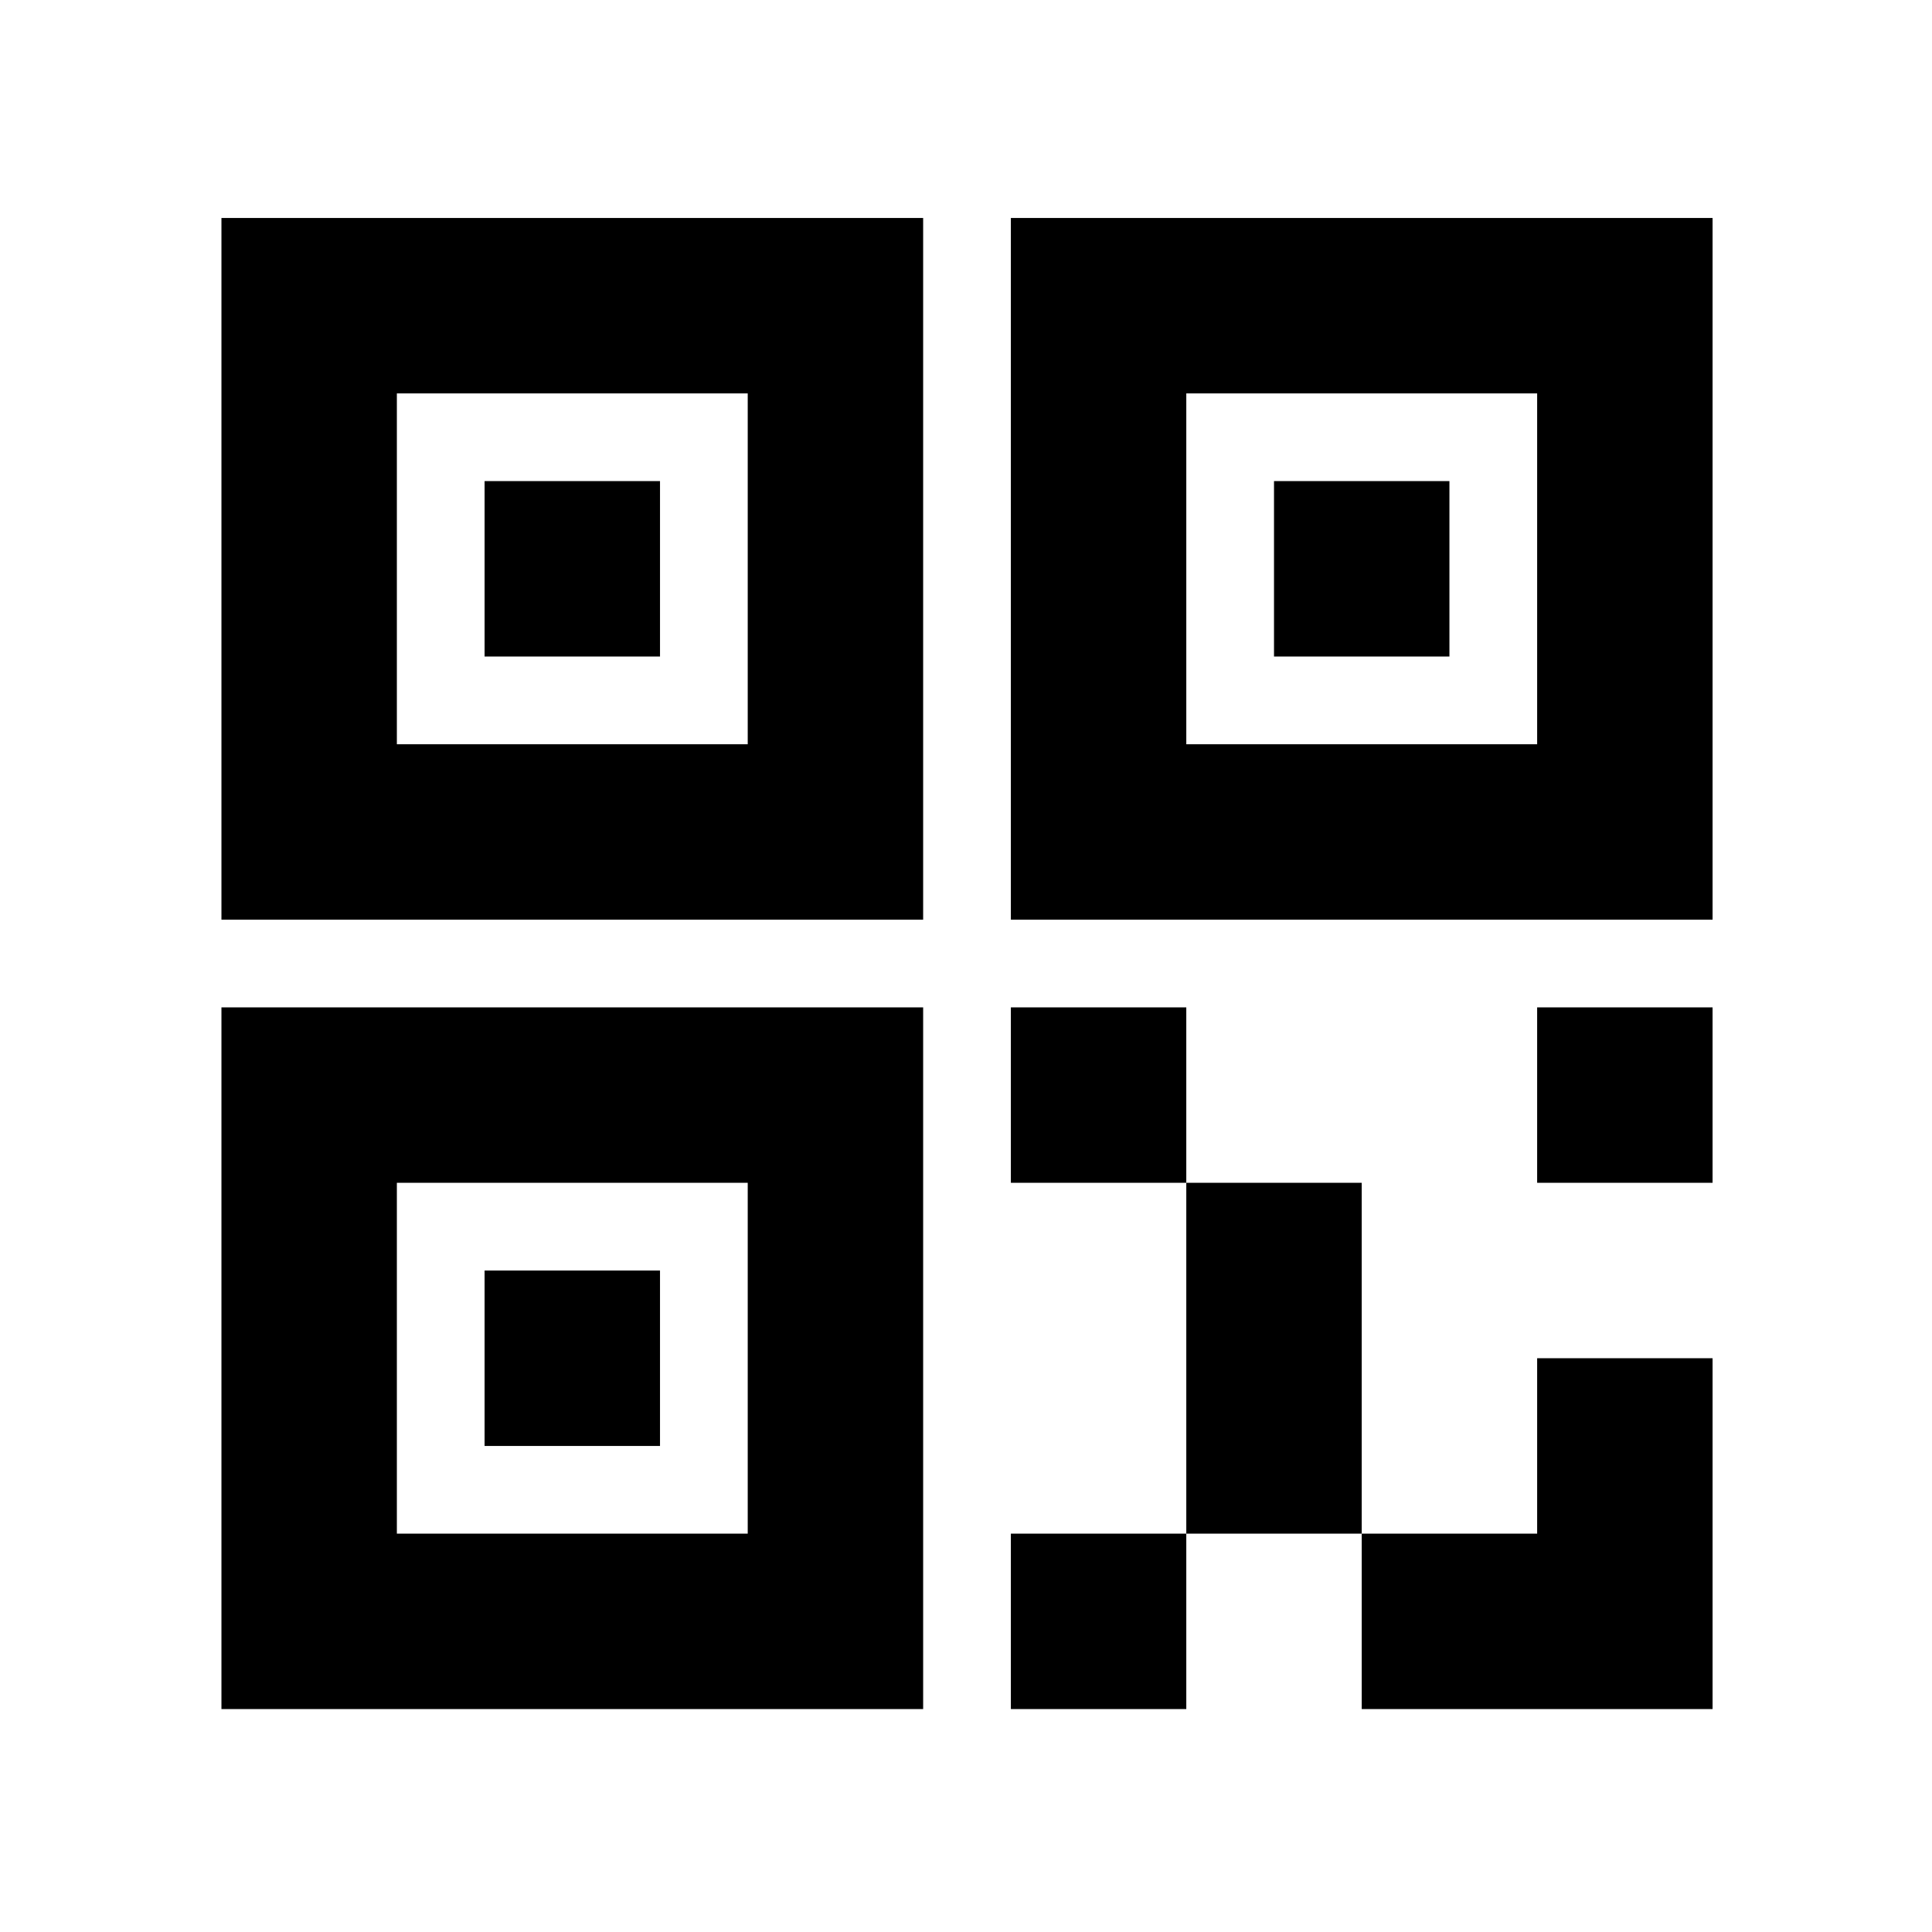
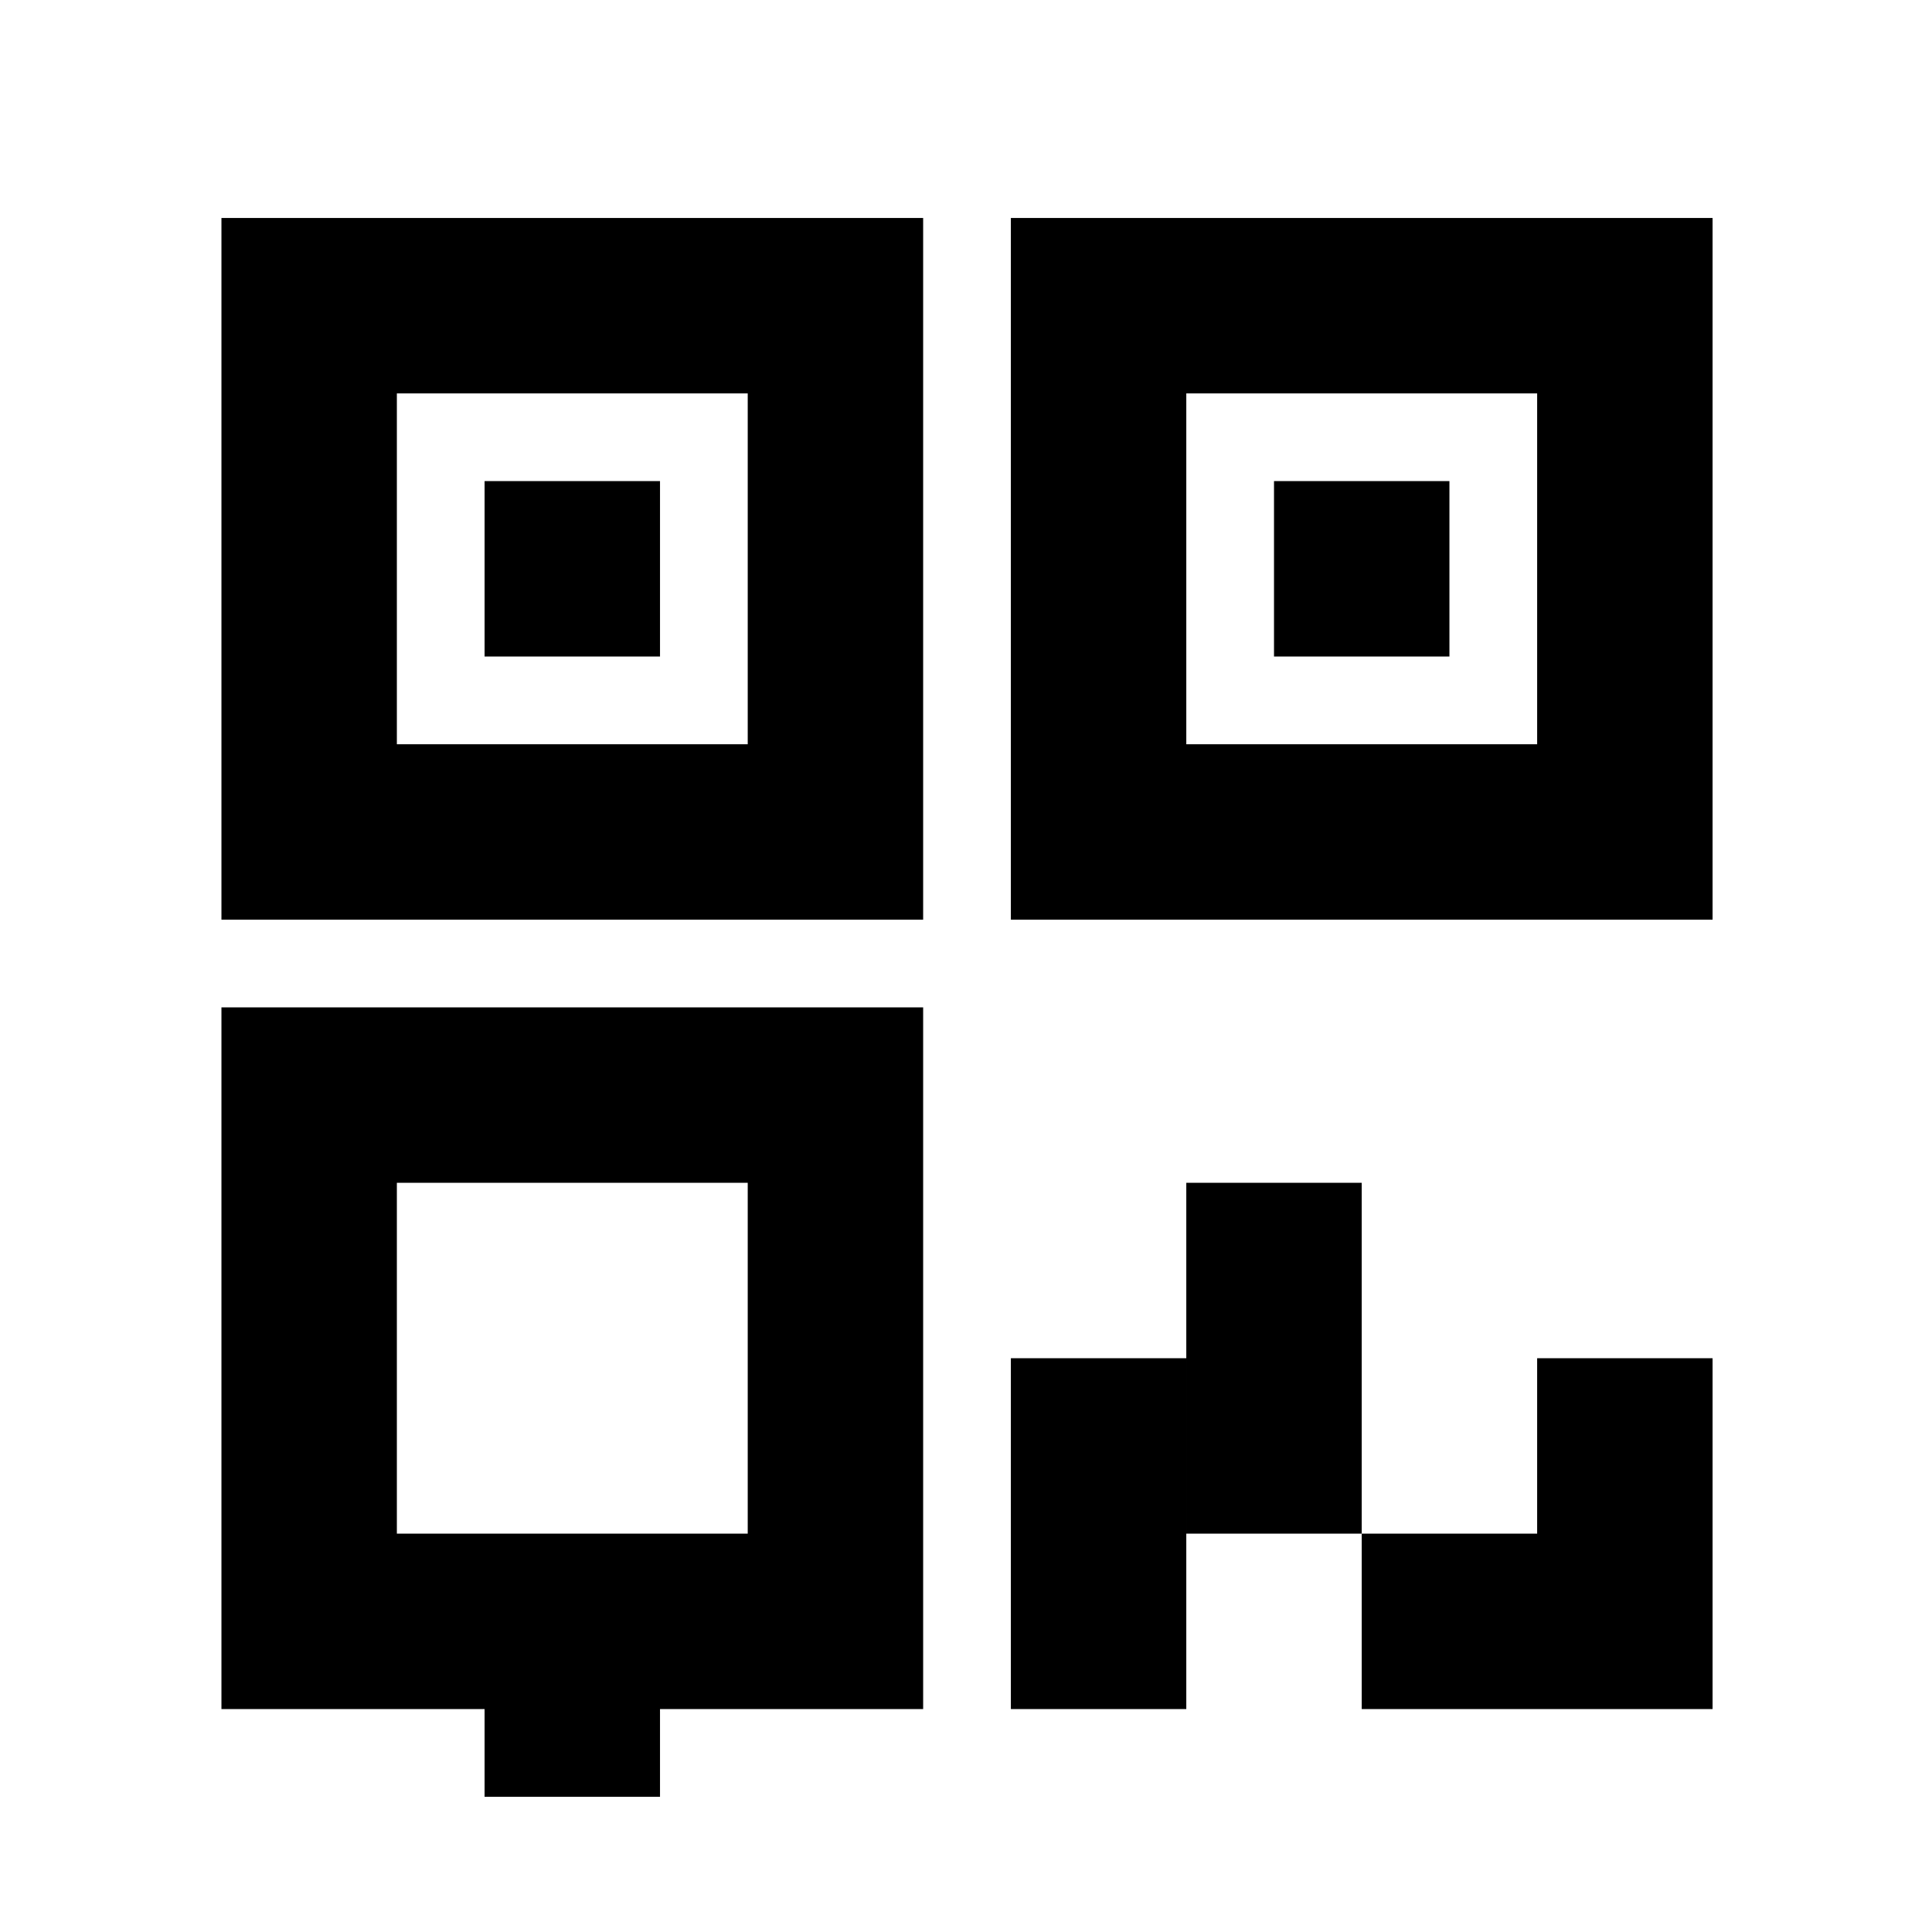
<svg xmlns="http://www.w3.org/2000/svg" t="1747645785657" class="icon" viewBox="0 0 1024 1024" version="1.1" p-id="11257" width="256" height="256">
-   <path d="M117.368 487.445h371.92v-371.92h-371.92v371.92z m92.981-278.94h185.96v185.96h-185.96v-185.96z m325.43-92.98v371.92h371.92v-371.92H535.78z m278.94 278.94h-185.96v-185.96h185.96v185.96z m-557.88-46.49h92.98v-92.98h-92.98v92.98z m-139.47 557.88h371.92v-371.92h-371.92v371.92z m92.98-278.94h185.96v185.96h-185.96v-185.96z m557.88-371.92h-92.98v92.98h92.98v-92.98z m-232.45 650.86h92.98v-92.98h-92.98v92.98z m92.98-278.94v185.96h92.98v-185.96h-92.98z m185.96 185.96h-92.98v92.98h185.96v-185.96h-92.98v92.98z m0-185.96h92.98v-92.98h-92.98v92.98z m-278.94-92.98v92.98h92.98v-92.98h-92.98z m-278.94 232.45h92.98v-92.98h-92.98v92.98z" p-id="11258" />
+   <path d="M117.368 487.445h371.92v-371.92h-371.92v371.92z m92.981-278.94h185.96v185.96h-185.96v-185.96z m325.43-92.98v371.92h371.92v-371.92H535.78z m278.94 278.94h-185.96v-185.96h185.96v185.96z m-557.88-46.49h92.98v-92.98h-92.98v92.98z m-139.47 557.88h371.92v-371.92h-371.92v371.92z m92.98-278.94h185.96v185.96h-185.96v-185.96z m557.88-371.92h-92.98v92.98h92.98v-92.98z m-232.45 650.86h92.98v-92.98h-92.98v92.98z m92.98-278.94v185.96h92.98v-185.96h-92.98z m185.96 185.96h-92.98v92.98h185.96v-185.96h-92.98v92.98z h92.98v-92.98h-92.98v92.98z m-278.94-92.98v92.98h92.98v-92.98h-92.98z m-278.94 232.45h92.98v-92.98h-92.98v92.98z" p-id="11258" />
</svg>